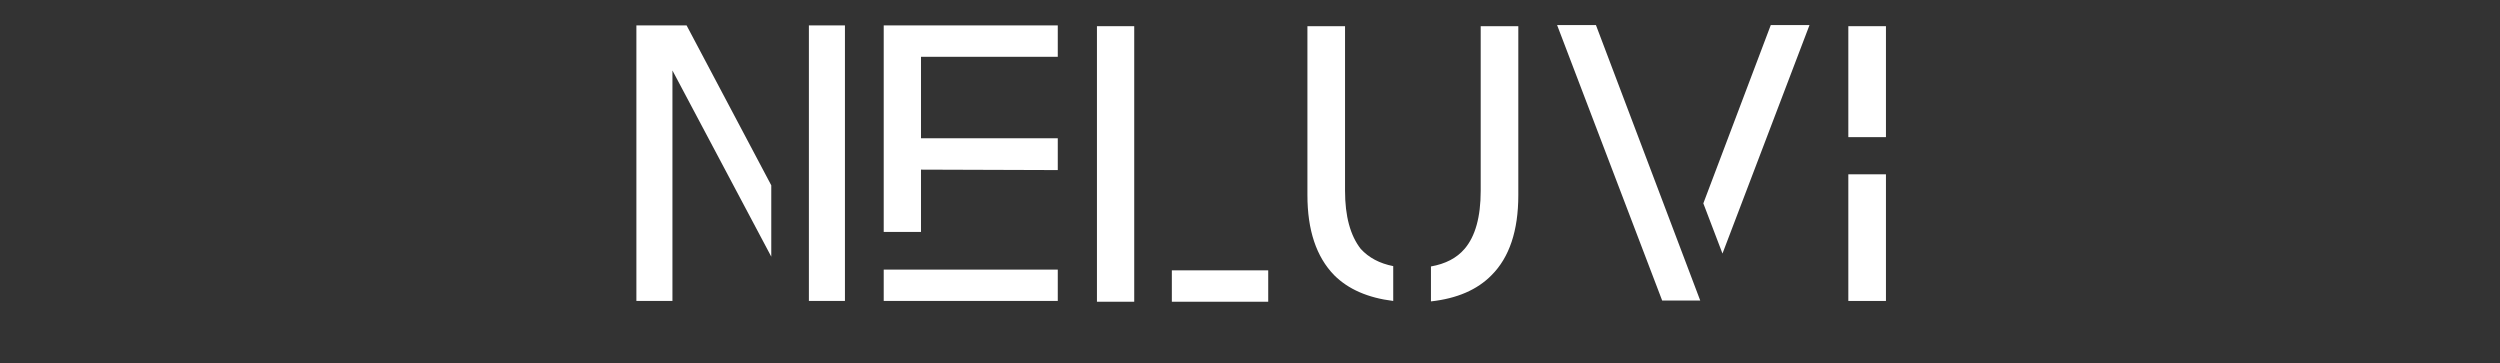
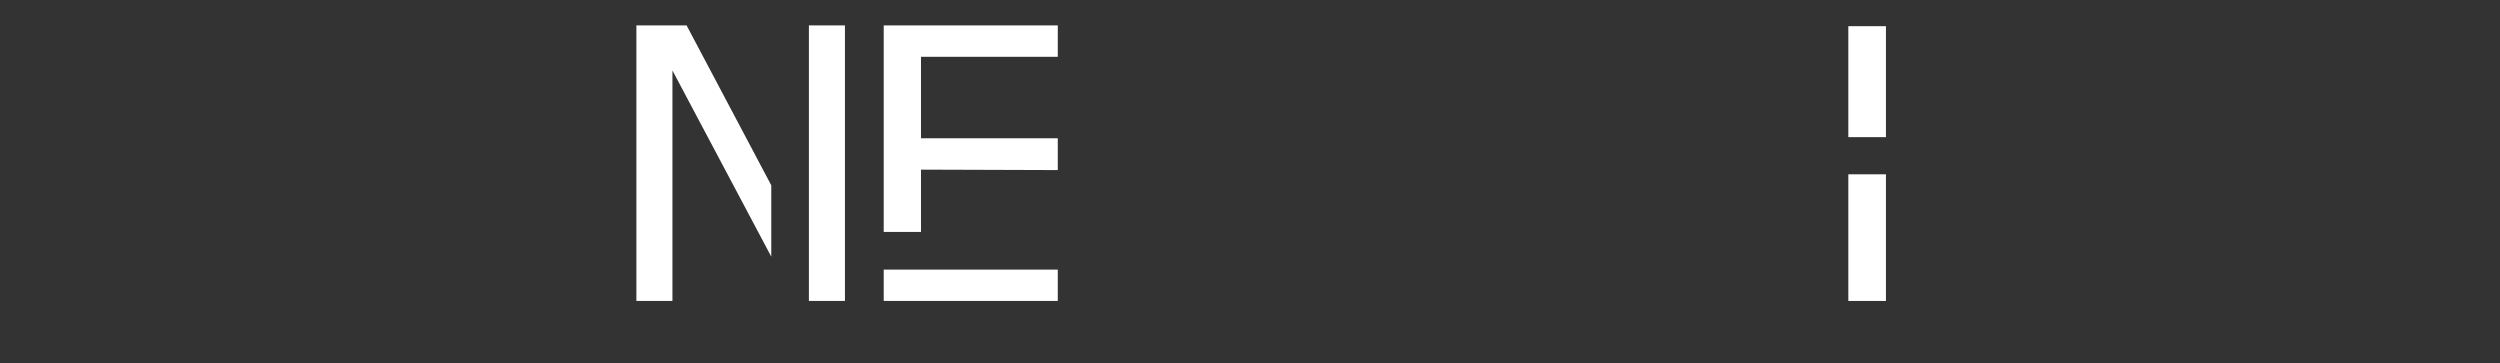
<svg xmlns="http://www.w3.org/2000/svg" version="1.2" preserveAspectRatio="xMidYMid meet" height="68" viewBox="0 0 351 51" zoomAndPan="magnify" width="468">
  <rect x="0" y="0" width="351" height="51" fill="#333333" stroke="none" />
  <defs />
  <g id="fe271faaa5">
    <g style="fill:#ffffff;fill-opacity:1;">
      <g transform="translate(86.599, 42.254)">
        <path d="M 7.812 0 L 2.75 0 L 2.75 -38.688 L 9.797 -38.688 L 21.688 -16.234 L 21.688 -6.219 L 7.812 -32.359 Z M 32.031 0 L 26.969 0 L 26.969 -38.688 L 32.031 -38.688 Z M 32.031 0" style="stroke:none" />
      </g>
    </g>
    <g style="fill:#ffffff;fill-opacity:1;">
      <g transform="translate(121.324, 42.254)">
        <path d="M 2.75 -38.688 L 27.188 -38.688 L 27.188 -34.281 L 7.984 -34.281 L 7.984 -22.844 L 27.188 -22.844 L 27.188 -18.375 L 7.984 -18.438 L 7.984 -9.688 L 2.75 -9.688 Z M 2.75 -4.406 L 27.188 -4.406 L 27.188 0 L 2.75 0 Z M 2.75 -4.406" style="stroke:none" />
      </g>
    </g>
    <g style="fill:#ffffff;fill-opacity:1;">
      <g transform="translate(151.261, 42.254)">
-         <path d="M 2.75 -38.578 L 7.984 -38.578 L 7.984 0.109 L 2.75 0.109 Z M 13.266 -4.297 L 26.797 -4.297 L 26.797 0.109 L 13.266 0.109 Z M 13.266 -4.297" style="stroke:none" />
-       </g>
+         </g>
    </g>
    <g style="fill:#ffffff;fill-opacity:1;">
      <g transform="translate(180.812, 42.254)">
-         <path d="M 27.078 -38.578 L 32.359 -38.578 L 32.359 -14.859 C 32.359 -9.867 31.109 -6.125 28.609 -3.625 C 26.598 -1.57 23.758 -0.344 20.094 0.062 L 20.094 -4.844 C 22.145 -5.207 23.719 -6.031 24.812 -7.312 C 26.32 -9.07 27.078 -11.789 27.078 -15.469 Z M 2.75 -38.578 L 8.031 -38.578 L 8.031 -15.469 C 8.031 -11.906 8.766 -9.188 10.234 -7.312 C 11.367 -6.07 12.891 -5.266 14.797 -4.891 L 14.797 0 C 11.242 -0.438 8.477 -1.645 6.5 -3.625 C 4 -6.195 2.75 -9.941 2.75 -14.859 Z M 2.75 -38.578" style="stroke:none" />
-       </g>
+         </g>
    </g>
    <g style="fill:#ffffff;fill-opacity:1;">
      <g transform="translate(215.867, 42.254)">
-         <path d="M 2.75 -38.734 L 8.203 -38.734 L 22.844 -0.062 L 17.5 -0.062 Z M 32.75 -38.734 L 38.188 -38.734 L 25.969 -6.656 L 23.281 -13.703 Z M 32.75 -38.734" style="stroke:none" />
-       </g>
+         </g>
    </g>
    <g style="fill:#ffffff;fill-opacity:1;">
      <g transform="translate(256.756, 42.254)">
        <path d="M 2.75 -17.781 L 8.031 -17.781 L 8.031 0 L 2.75 0 Z M 2.75 -38.578 L 8.031 -38.578 L 8.031 -23 L 2.75 -23 Z M 2.75 -38.578" style="stroke:none" />
      </g>
    </g>
  </g>
</svg>